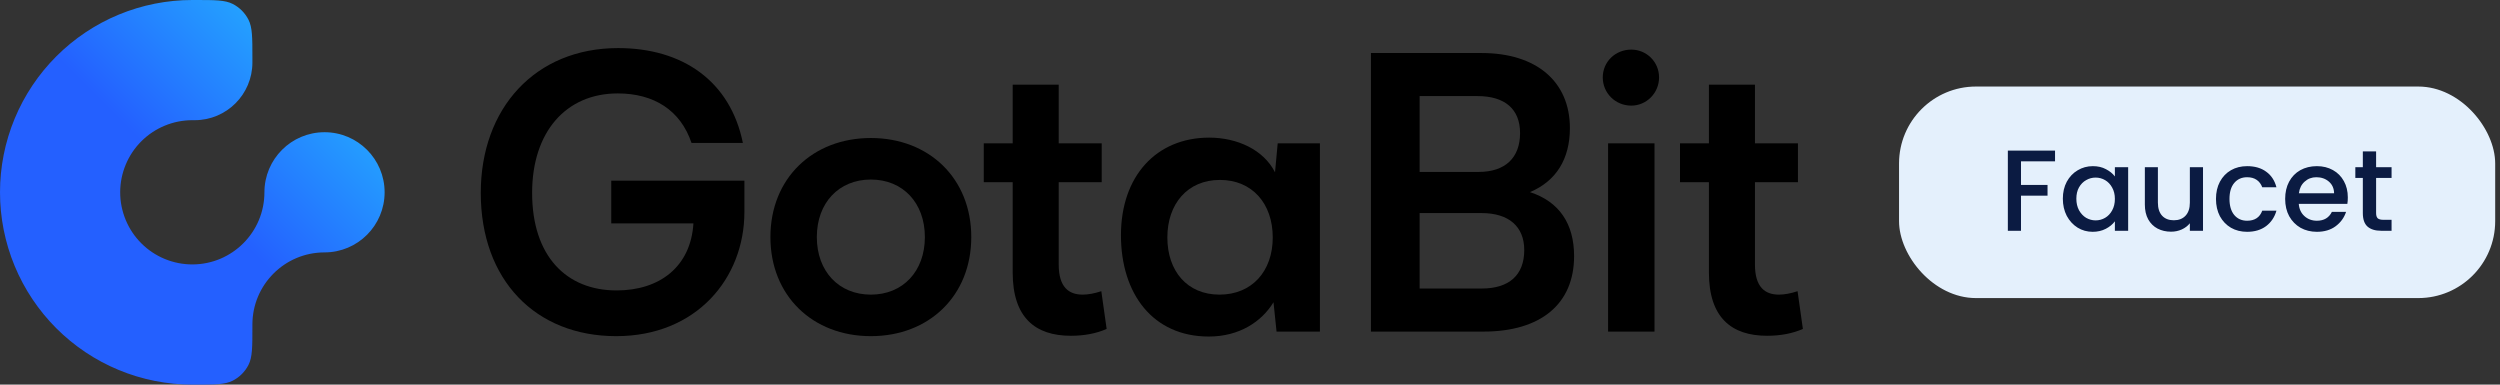
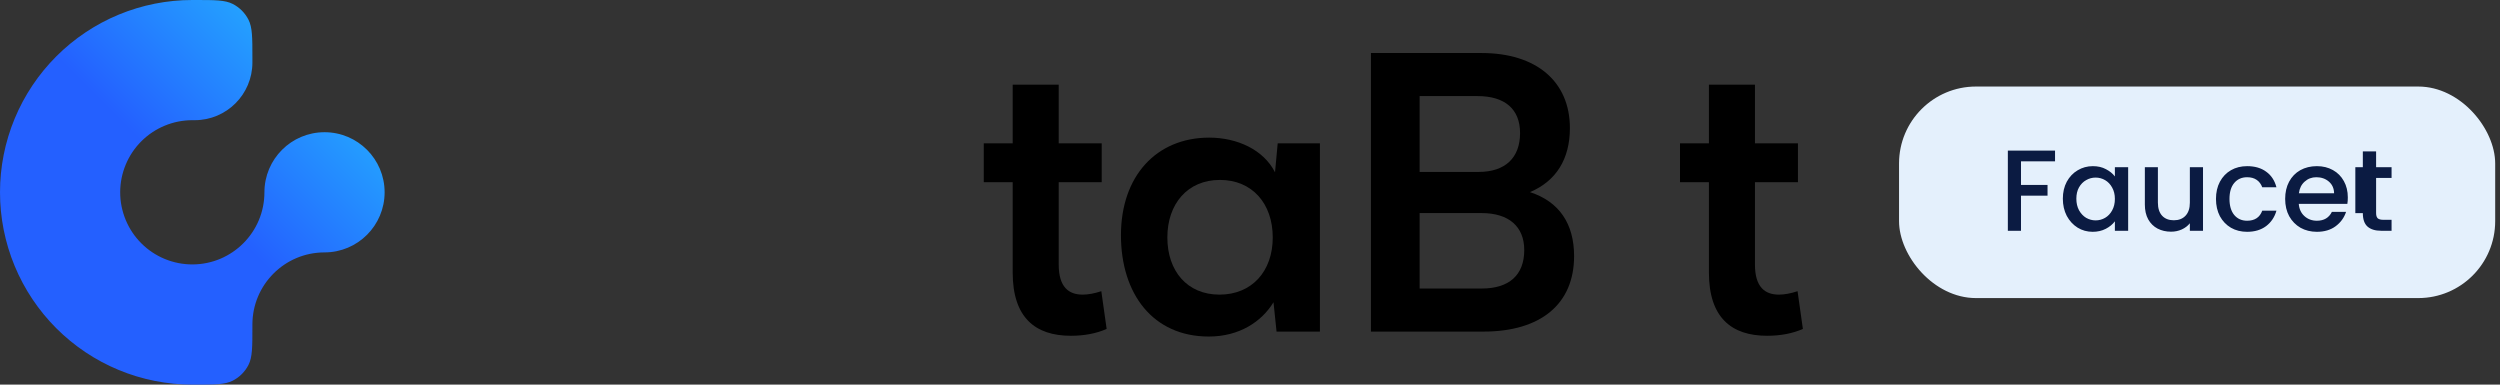
<svg xmlns="http://www.w3.org/2000/svg" width="260" height="40" viewBox="0 0 260 40" fill="none">
  <rect x="0" y="0" width="260" height="40" fill="#333333" stroke="none" />
  <path d="M12.346 1.522C14.773 0.517 17.374 0 20 0H20.25C22.35 0 23.4 0 24.203 0.409C24.908 0.768 25.482 1.342 25.841 2.048C26.25 2.85 26.25 3.9 26.25 6V6.5C26.25 9.814 23.564 12.5 20.25 12.5H20C19.015 12.5 18.04 12.694 17.13 13.071C16.22 13.448 15.393 14 14.697 14.697C14 15.393 13.448 16.22 13.071 17.13C12.694 18.04 12.5 19.015 12.5 20C12.5 20.985 12.694 21.96 13.071 22.87C13.448 23.78 14 24.607 14.697 25.303C15.393 26 16.22 26.552 17.13 26.929C18.04 27.306 19.015 27.5 20 27.5H20.032C24.16 27.482 27.5 24.131 27.5 20C27.5 16.548 30.298 13.75 33.75 13.75C37.202 13.75 40 16.548 40 20C40 23.452 37.202 26.25 33.75 26.25C29.608 26.25 26.25 29.608 26.25 33.75V34C26.25 36.1 26.25 37.15 25.841 37.953C25.482 38.658 24.908 39.232 24.203 39.591C23.4 40 22.35 40 20.25 40H20C17.374 40 14.773 39.483 12.346 38.478C9.92 37.472 7.715 35.999 5.858 34.142C4.001 32.285 2.528 30.08 1.522 27.654C0.517 25.227 0 22.626 0 20C0 17.374 0.517 14.773 1.522 12.346C2.527 9.92 4.001 7.715 5.858 5.858C7.715 4.001 9.92 2.527 12.346 1.522Z" fill="url(#paint0_linear_32267_3312)" />
-   <path d="M50 20.059C50 29.135 55.697 34.96 64.085 34.96C72.433 34.96 77.418 28.937 77.418 22.041V18.791H63.571V23.23H72.117C71.84 27.748 68.596 30.205 64.125 30.205C58.902 30.205 55.341 26.638 55.341 20.059C55.341 13.719 58.862 9.716 64.243 9.716C68.002 9.716 70.772 11.46 71.919 14.868H77.26C75.954 8.448 71.009 5 64.283 5C55.658 5 50 11.262 50 20.059Z" fill="black" />
-   <path d="M80.123 24.657C80.123 30.76 84.515 34.96 90.569 34.96C96.622 34.96 101.013 30.76 101.013 24.657C101.013 18.553 96.622 14.353 90.569 14.353C84.515 14.353 80.123 18.553 80.123 24.657ZM84.95 24.657C84.95 21.09 87.245 18.672 90.569 18.672C93.892 18.672 96.187 21.09 96.187 24.657C96.187 28.223 93.892 30.641 90.569 30.641C87.245 30.641 84.95 28.223 84.95 24.657Z" fill="black" />
  <path d="M114.537 30.284C113.826 30.522 113.153 30.641 112.599 30.641C111.135 30.641 110.106 29.848 110.106 27.51V18.95H114.577V14.908H110.106V8.804H105.319V14.908H102.312V18.95H105.319V28.342C105.319 33.019 107.653 34.921 111.373 34.921C112.757 34.921 114.023 34.683 115.091 34.207L114.537 30.284Z" fill="black" />
  <path d="M132.88 14.908L132.602 17.919C131.416 15.581 128.686 14.313 125.758 14.313C120.259 14.313 116.579 18.316 116.579 24.458C116.579 30.561 119.902 35 125.718 35C128.884 35 131.218 33.455 132.444 31.433L132.761 34.485H137.271V14.908H132.88ZM132.365 24.696C132.365 28.223 130.189 30.641 126.826 30.641C123.463 30.641 121.405 28.184 121.405 24.696C121.405 21.209 123.502 18.712 126.866 18.712C130.229 18.712 132.365 21.169 132.365 24.696Z" fill="black" />
  <path d="M142.577 34.485H154.289C160.263 34.485 163.706 31.592 163.706 26.638C163.706 23.27 162.162 20.971 159.116 19.98C161.845 18.831 163.27 16.532 163.27 13.322C163.27 8.487 159.788 5.515 154.091 5.515H142.577V34.485ZM153.656 9.993C156.505 9.993 158.087 11.341 158.087 13.838C158.087 16.413 156.544 17.88 153.774 17.88H147.641V9.993H153.656ZM154.091 22.16C156.9 22.16 158.522 23.547 158.522 26.004C158.522 28.619 156.94 30.007 154.091 30.007H147.641V22.16H154.091Z" fill="black" />
-   <path d="M169.655 10.984C171.237 10.984 172.543 9.676 172.543 8.051C172.543 6.427 171.237 5.159 169.655 5.159C167.993 5.159 166.687 6.427 166.687 8.051C166.687 9.676 167.993 10.984 169.655 10.984ZM167.241 34.485H172.068V14.908H167.241V34.485Z" fill="black" />
  <path d="M186.946 30.284C186.234 30.522 185.561 30.641 185.007 30.641C183.544 30.641 182.515 29.848 182.515 27.51V18.95H186.986V14.908H182.515V8.804H177.727V14.908H174.72V18.95H177.727V28.342C177.727 33.019 180.062 34.921 183.781 34.921C185.166 34.921 186.432 34.683 187.5 34.207L186.946 30.284Z" fill="black" />
  <rect x="197.5" y="9" width="62" height="22" rx="8" fill="#E4F0FC" />
-   <path d="M213.724 15.66V16.776H210.184V19.236H212.944V20.352H210.184V24H208.816V15.66H213.724ZM214.536 20.664C214.536 20 214.672 19.412 214.944 18.9C215.224 18.388 215.6 17.992 216.072 17.712C216.552 17.424 217.08 17.28 217.656 17.28C218.176 17.28 218.628 17.384 219.012 17.592C219.404 17.792 219.716 18.044 219.948 18.348V17.388H221.328V24H219.948V23.016C219.716 23.328 219.4 23.588 219 23.796C218.6 24.004 218.144 24.108 217.632 24.108C217.064 24.108 216.544 23.964 216.072 23.676C215.6 23.38 215.224 22.972 214.944 22.452C214.672 21.924 214.536 21.328 214.536 20.664ZM219.948 20.688C219.948 20.232 219.852 19.836 219.66 19.5C219.476 19.164 219.232 18.908 218.928 18.732C218.624 18.556 218.296 18.468 217.944 18.468C217.592 18.468 217.264 18.556 216.96 18.732C216.656 18.9 216.408 19.152 216.216 19.488C216.032 19.816 215.94 20.208 215.94 20.664C215.94 21.12 216.032 21.52 216.216 21.864C216.408 22.208 216.656 22.472 216.96 22.656C217.272 22.832 217.6 22.92 217.944 22.92C218.296 22.92 218.624 22.832 218.928 22.656C219.232 22.48 219.476 22.224 219.66 21.888C219.852 21.544 219.948 21.144 219.948 20.688ZM229.113 17.388V24H227.745V23.22C227.529 23.492 227.245 23.708 226.893 23.868C226.549 24.02 226.181 24.096 225.789 24.096C225.269 24.096 224.801 23.988 224.385 23.772C223.977 23.556 223.653 23.236 223.413 22.812C223.181 22.388 223.065 21.876 223.065 21.276V17.388H224.421V21.072C224.421 21.664 224.569 22.12 224.865 22.44C225.161 22.752 225.565 22.908 226.077 22.908C226.589 22.908 226.993 22.752 227.289 22.44C227.593 22.12 227.745 21.664 227.745 21.072V17.388H229.113ZM230.462 20.688C230.462 20.008 230.598 19.412 230.87 18.9C231.15 18.38 231.534 17.98 232.022 17.7C232.51 17.42 233.07 17.28 233.702 17.28C234.502 17.28 235.162 17.472 235.682 17.856C236.21 18.232 236.566 18.772 236.75 19.476H235.274C235.154 19.148 234.962 18.892 234.698 18.708C234.434 18.524 234.102 18.432 233.702 18.432C233.142 18.432 232.694 18.632 232.358 19.032C232.03 19.424 231.866 19.976 231.866 20.688C231.866 21.4 232.03 21.956 232.358 22.356C232.694 22.756 233.142 22.956 233.702 22.956C234.494 22.956 235.018 22.608 235.274 21.912H236.75C236.558 22.584 236.198 23.12 235.67 23.52C235.142 23.912 234.486 24.108 233.702 24.108C233.07 24.108 232.51 23.968 232.022 23.688C231.534 23.4 231.15 23 230.87 22.488C230.598 21.968 230.462 21.368 230.462 20.688ZM244.173 20.532C244.173 20.78 244.157 21.004 244.125 21.204H239.073C239.113 21.732 239.309 22.156 239.661 22.476C240.013 22.796 240.445 22.956 240.957 22.956C241.693 22.956 242.213 22.648 242.517 22.032H243.993C243.793 22.64 243.429 23.14 242.901 23.532C242.381 23.916 241.733 24.108 240.957 24.108C240.325 24.108 239.757 23.968 239.253 23.688C238.757 23.4 238.365 23 238.077 22.488C237.797 21.968 237.657 21.368 237.657 20.688C237.657 20.008 237.793 19.412 238.065 18.9C238.345 18.38 238.733 17.98 239.229 17.7C239.733 17.42 240.309 17.28 240.957 17.28C241.581 17.28 242.137 17.416 242.625 17.688C243.113 17.96 243.493 18.344 243.765 18.84C244.037 19.328 244.173 19.892 244.173 20.532ZM242.745 20.1C242.737 19.596 242.557 19.192 242.205 18.888C241.853 18.584 241.417 18.432 240.897 18.432C240.425 18.432 240.021 18.584 239.685 18.888C239.349 19.184 239.149 19.588 239.085 20.1H242.745ZM247.115 18.504V22.164C247.115 22.412 247.171 22.592 247.283 22.704C247.403 22.808 247.603 22.86 247.883 22.86H248.723V24H247.643C247.027 24 246.555 23.856 246.227 23.568C245.899 23.28 245.735 22.812 245.735 22.164V18.504H244.955V17.388H245.735V15.744H247.115V17.388H248.723V18.504H247.115Z" fill="#0B1B42" />
+   <path d="M213.724 15.66V16.776H210.184V19.236H212.944V20.352H210.184V24H208.816V15.66H213.724ZM214.536 20.664C214.536 20 214.672 19.412 214.944 18.9C215.224 18.388 215.6 17.992 216.072 17.712C216.552 17.424 217.08 17.28 217.656 17.28C218.176 17.28 218.628 17.384 219.012 17.592C219.404 17.792 219.716 18.044 219.948 18.348V17.388H221.328V24H219.948V23.016C219.716 23.328 219.4 23.588 219 23.796C218.6 24.004 218.144 24.108 217.632 24.108C217.064 24.108 216.544 23.964 216.072 23.676C215.6 23.38 215.224 22.972 214.944 22.452C214.672 21.924 214.536 21.328 214.536 20.664ZM219.948 20.688C219.948 20.232 219.852 19.836 219.66 19.5C219.476 19.164 219.232 18.908 218.928 18.732C218.624 18.556 218.296 18.468 217.944 18.468C217.592 18.468 217.264 18.556 216.96 18.732C216.656 18.9 216.408 19.152 216.216 19.488C216.032 19.816 215.94 20.208 215.94 20.664C215.94 21.12 216.032 21.52 216.216 21.864C216.408 22.208 216.656 22.472 216.96 22.656C217.272 22.832 217.6 22.92 217.944 22.92C218.296 22.92 218.624 22.832 218.928 22.656C219.232 22.48 219.476 22.224 219.66 21.888C219.852 21.544 219.948 21.144 219.948 20.688ZM229.113 17.388V24H227.745V23.22C227.529 23.492 227.245 23.708 226.893 23.868C226.549 24.02 226.181 24.096 225.789 24.096C225.269 24.096 224.801 23.988 224.385 23.772C223.977 23.556 223.653 23.236 223.413 22.812C223.181 22.388 223.065 21.876 223.065 21.276V17.388H224.421V21.072C224.421 21.664 224.569 22.12 224.865 22.44C225.161 22.752 225.565 22.908 226.077 22.908C226.589 22.908 226.993 22.752 227.289 22.44C227.593 22.12 227.745 21.664 227.745 21.072V17.388H229.113ZM230.462 20.688C230.462 20.008 230.598 19.412 230.87 18.9C231.15 18.38 231.534 17.98 232.022 17.7C232.51 17.42 233.07 17.28 233.702 17.28C234.502 17.28 235.162 17.472 235.682 17.856C236.21 18.232 236.566 18.772 236.75 19.476H235.274C235.154 19.148 234.962 18.892 234.698 18.708C234.434 18.524 234.102 18.432 233.702 18.432C233.142 18.432 232.694 18.632 232.358 19.032C232.03 19.424 231.866 19.976 231.866 20.688C231.866 21.4 232.03 21.956 232.358 22.356C232.694 22.756 233.142 22.956 233.702 22.956C234.494 22.956 235.018 22.608 235.274 21.912H236.75C236.558 22.584 236.198 23.12 235.67 23.52C235.142 23.912 234.486 24.108 233.702 24.108C233.07 24.108 232.51 23.968 232.022 23.688C231.534 23.4 231.15 23 230.87 22.488C230.598 21.968 230.462 21.368 230.462 20.688ZM244.173 20.532C244.173 20.78 244.157 21.004 244.125 21.204H239.073C239.113 21.732 239.309 22.156 239.661 22.476C240.013 22.796 240.445 22.956 240.957 22.956C241.693 22.956 242.213 22.648 242.517 22.032H243.993C243.793 22.64 243.429 23.14 242.901 23.532C242.381 23.916 241.733 24.108 240.957 24.108C240.325 24.108 239.757 23.968 239.253 23.688C238.757 23.4 238.365 23 238.077 22.488C237.797 21.968 237.657 21.368 237.657 20.688C237.657 20.008 237.793 19.412 238.065 18.9C238.345 18.38 238.733 17.98 239.229 17.7C239.733 17.42 240.309 17.28 240.957 17.28C241.581 17.28 242.137 17.416 242.625 17.688C243.113 17.96 243.493 18.344 243.765 18.84C244.037 19.328 244.173 19.892 244.173 20.532ZM242.745 20.1C242.737 19.596 242.557 19.192 242.205 18.888C241.853 18.584 241.417 18.432 240.897 18.432C240.425 18.432 240.021 18.584 239.685 18.888C239.349 19.184 239.149 19.588 239.085 20.1H242.745ZM247.115 18.504V22.164C247.115 22.412 247.171 22.592 247.283 22.704C247.403 22.808 247.603 22.86 247.883 22.86H248.723V24H247.643C247.027 24 246.555 23.856 246.227 23.568C245.899 23.28 245.735 22.812 245.735 22.164H244.955V17.388H245.735V15.744H247.115V17.388H248.723V18.504H247.115Z" fill="#0B1B42" />
  <defs>
    <linearGradient id="paint0_linear_32267_3312" x1="40" y1="1.19209e-06" x2="-1.19209e-06" y2="40" gradientUnits="userSpaceOnUse">
      <stop stop-color="#24CAFF" />
      <stop offset="0.5" stop-color="#2460FF" />
      <stop offset="1" stop-color="#2460FF" />
    </linearGradient>
  </defs>
</svg>